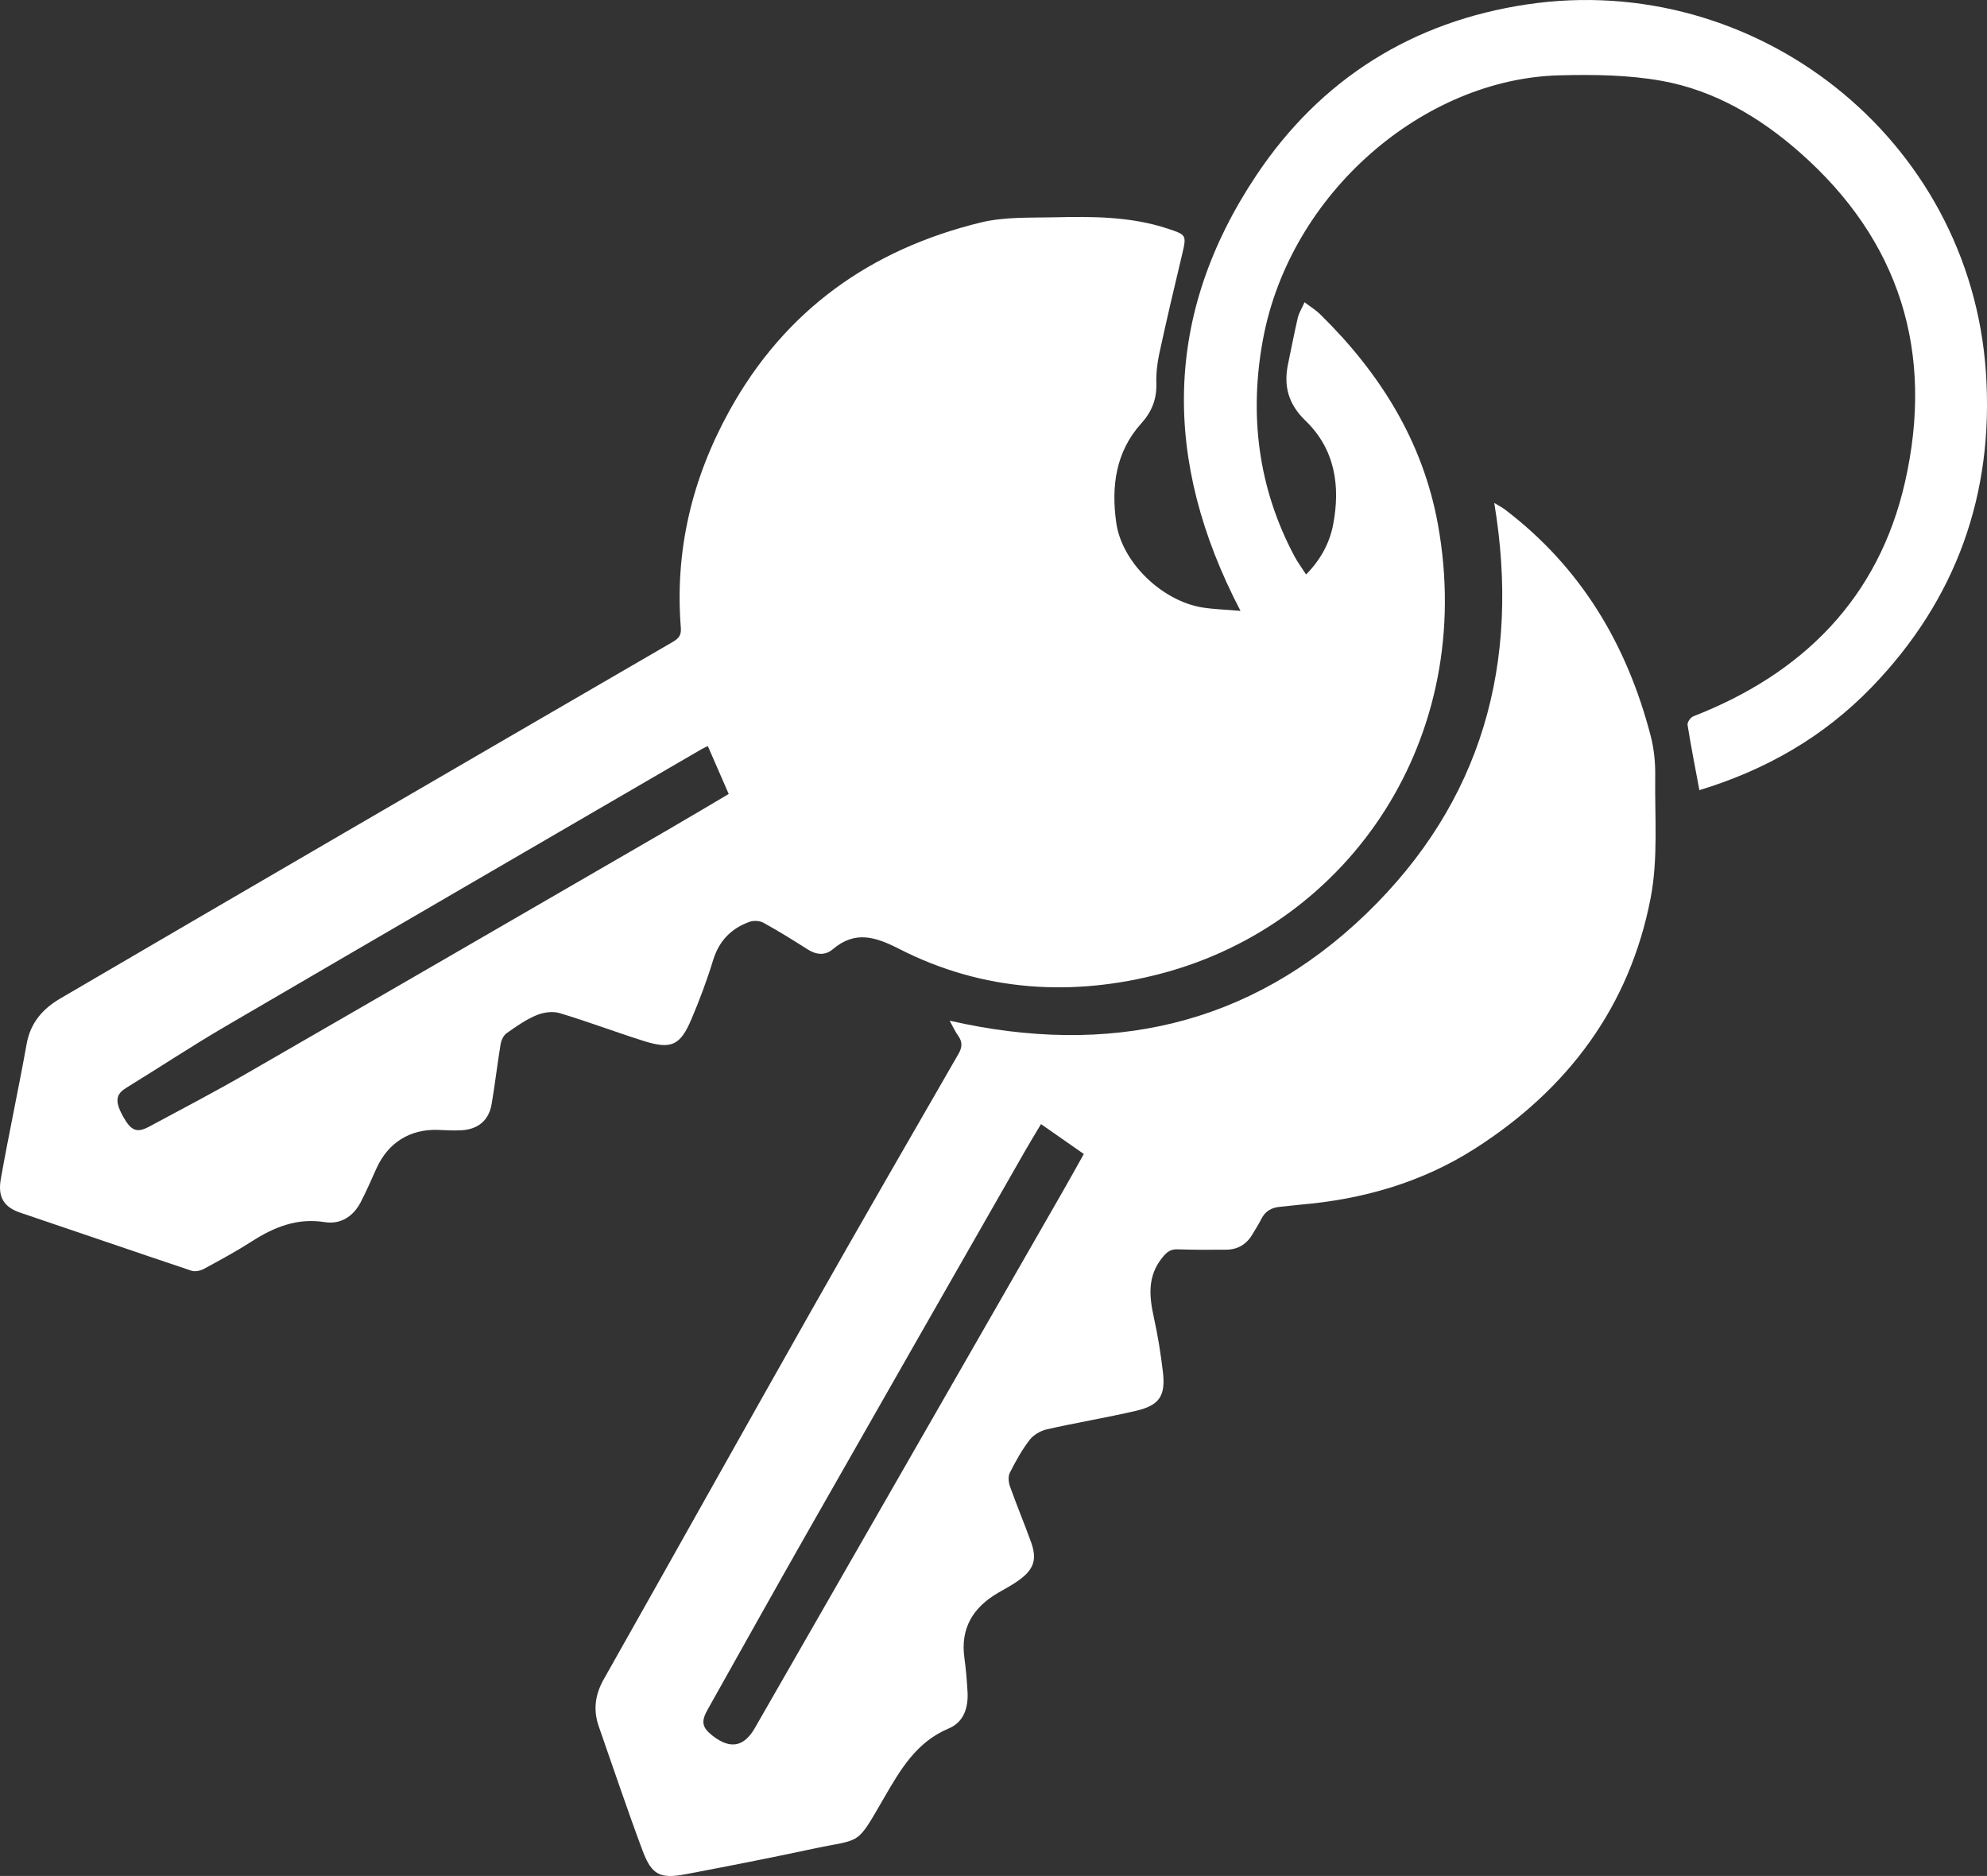
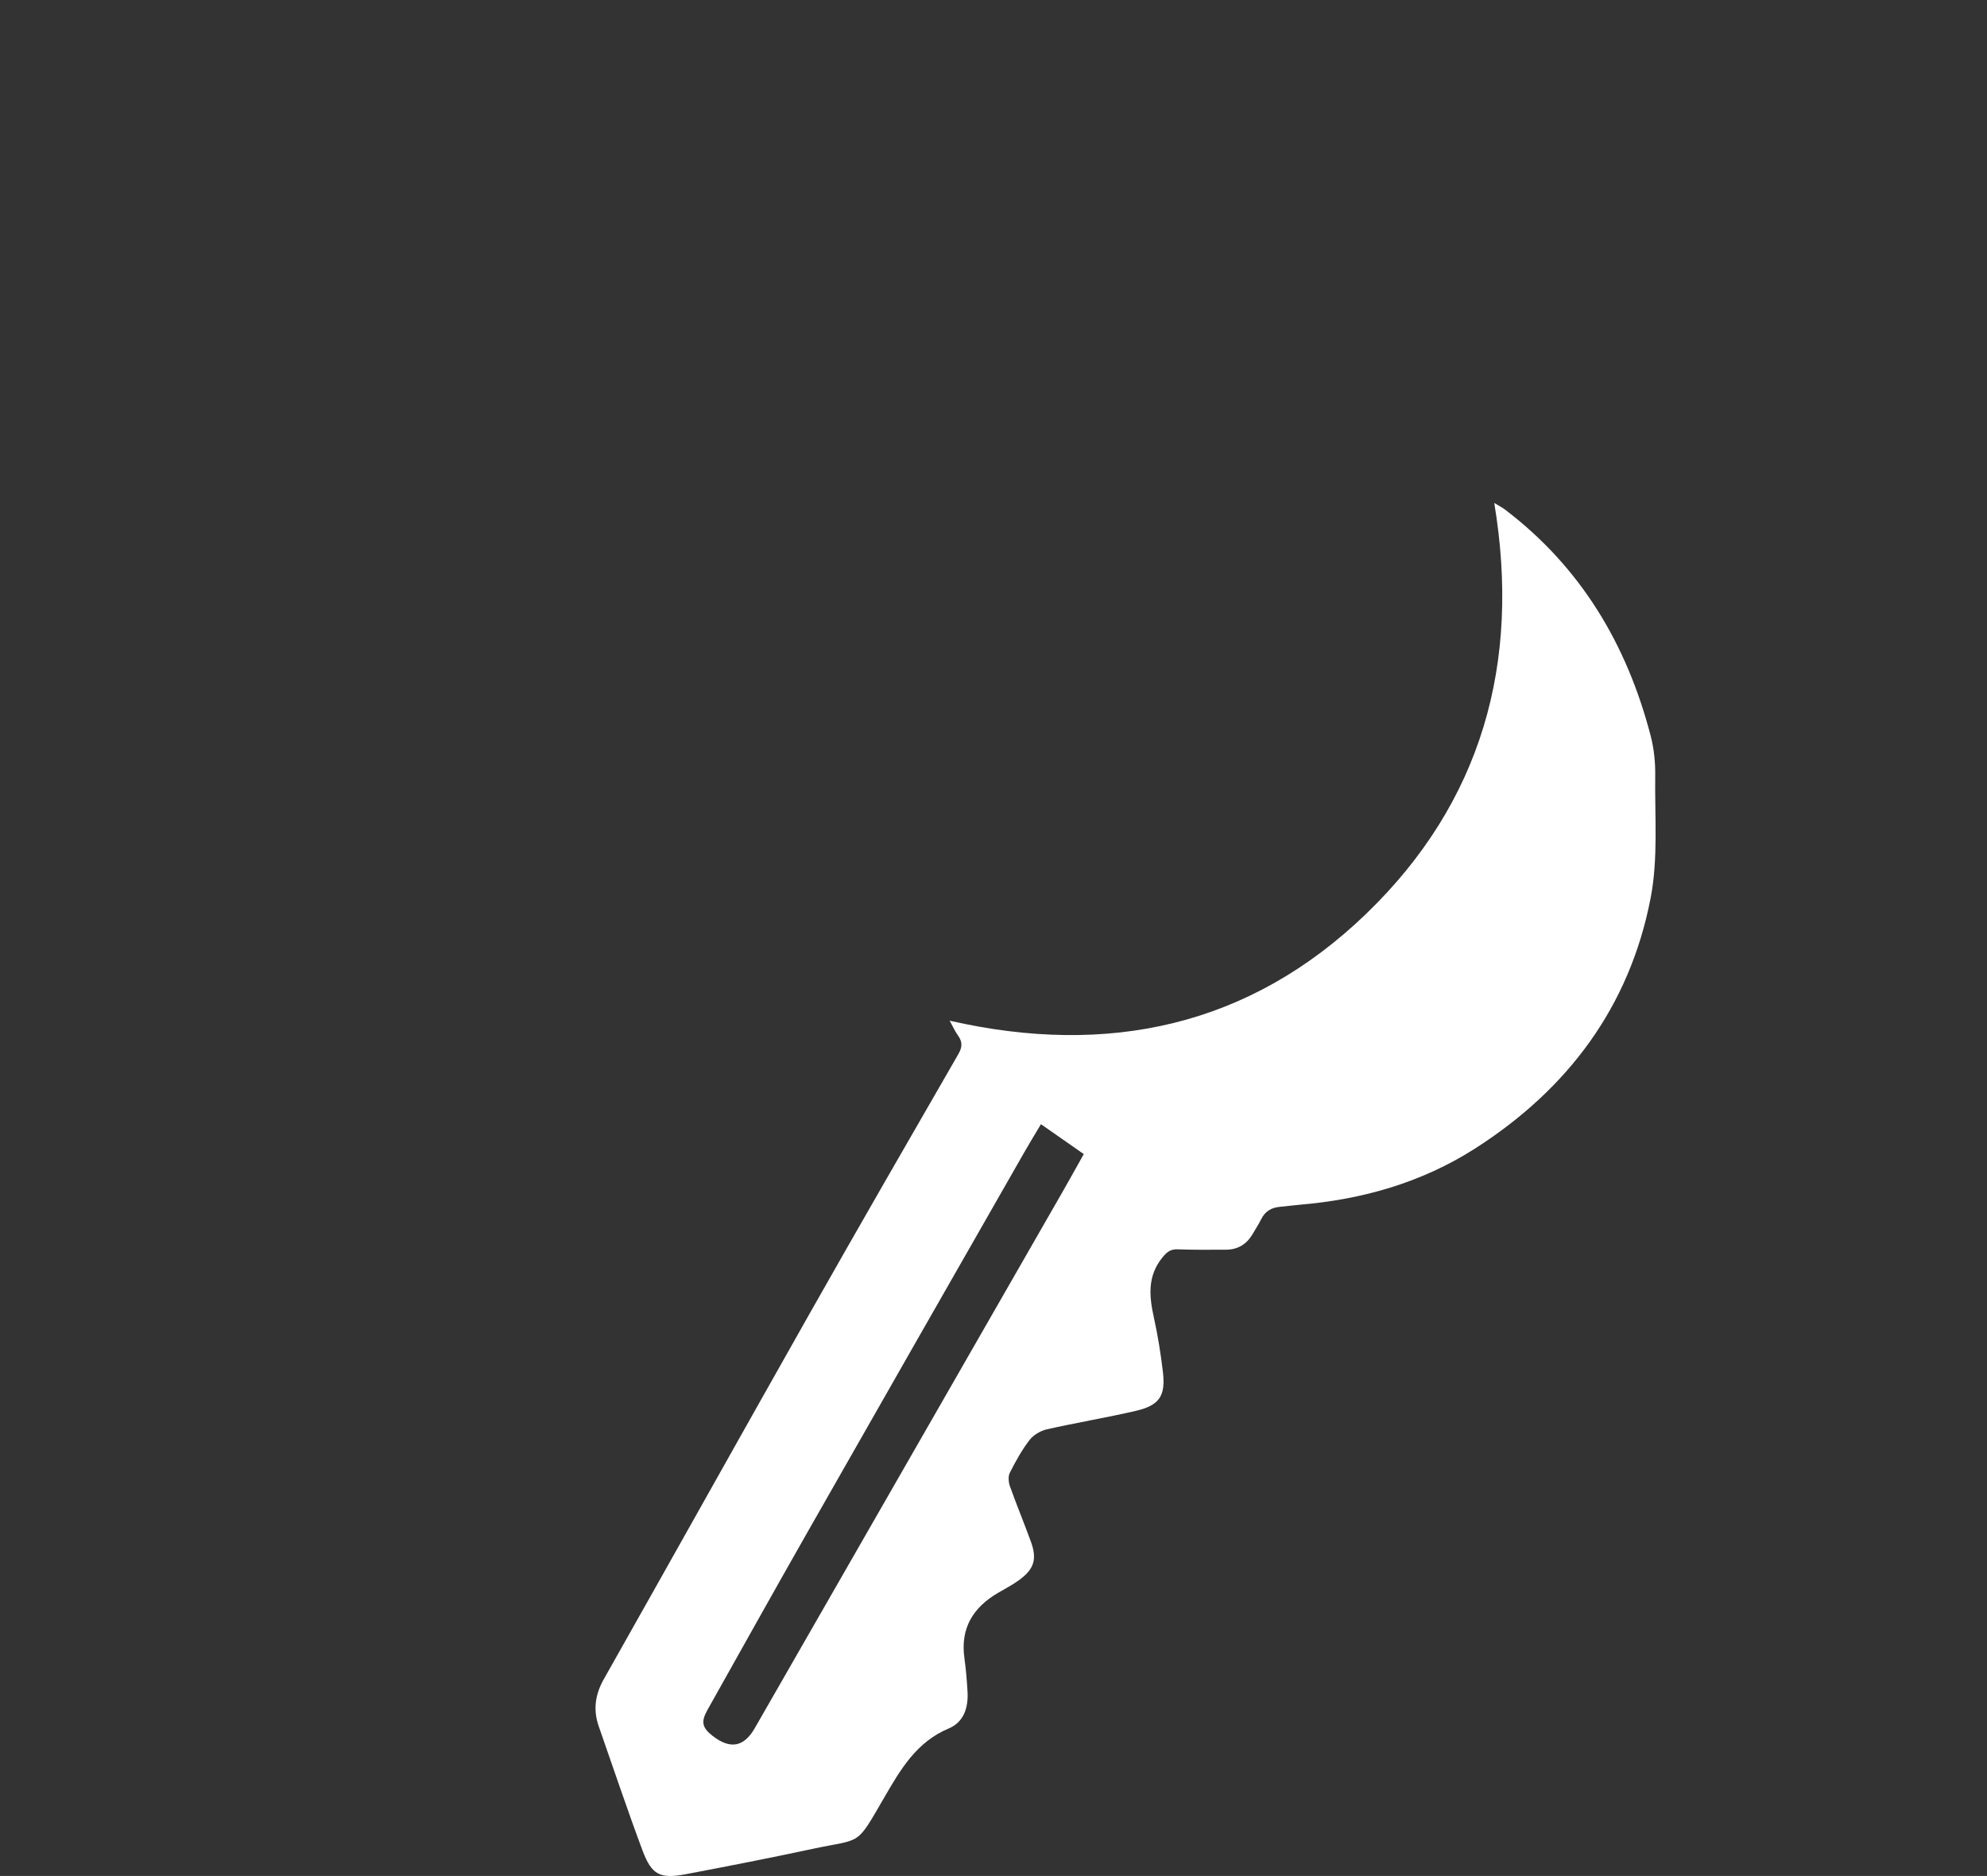
<svg xmlns="http://www.w3.org/2000/svg" id="_Слой_2" data-name="Слой 2" viewBox="0 0 441.32 416.59">
  <rect x="0" y="0" width="441.32" height="416.59" fill="#333333" stroke="none" />
  <defs>
    <style> .cls-1 { fill: #fff; } </style>
  </defs>
  <g id="_Слой_1-2" data-name="Слой 1">
-     <path class="cls-1" d="m275.53,135.68c-17.44-33.4-17.19-65.77,3.54-96.8,14.26-21.34,34.68-34.13,60.13-37.91,50.67-7.53,98.36,29.67,101.88,81.74,1.82,26.89-6.54,50.42-25.39,69.91-10.62,10.98-23.43,18.35-38.25,22.85-.97-5.2-1.89-9.84-2.63-14.51-.09-.56.67-1.64,1.27-1.88,24.38-9.49,41.17-26.27,47.03-52.03,6.52-28.7-1.03-53.6-23.48-73.3-8.83-7.75-18.89-13.68-30.49-15.78-7.46-1.35-15.24-1.44-22.86-1.24-30.06.79-59.68,26.07-65.75,58.54-3.13,16.77-1.14,33.02,6.97,48.26.69,1.3,1.58,2.49,2.59,4.05,3.24-3.3,5.21-6.98,5.99-11.01,1.66-8.59.46-16.79-6.11-23.12-3.82-3.69-4.92-7.69-3.89-12.62.72-3.42,1.37-6.85,2.16-10.25.25-1.07.88-2.06,1.5-3.46,1.36,1.03,2.5,1.72,3.42,2.62,13.29,13.02,22.86,28.22,26.21,46.74,8.57,47.33-19.45,88.6-61.38,99.7-19.69,5.21-39.62,4.06-58.21-5.42-5.31-2.71-9.83-4.2-14.84.06-1.66,1.41-3.63,1.24-5.55.02-3.23-2.06-6.49-4.08-9.84-5.93-.84-.46-2.2-.52-3.11-.19-4.06,1.48-6.75,4.23-8.06,8.52-1.36,4.45-3,8.83-4.82,13.11-2.48,5.84-4.48,6.74-10.56,4.83-6.27-1.97-12.42-4.32-18.72-6.2-1.55-.46-3.62-.17-5.15.48-2.35.99-4.51,2.5-6.61,3.99-.69.49-1.19,1.55-1.33,2.42-.74,4.44-1.24,8.91-2,13.34-.6,3.51-2.9,5.51-6.5,5.78-1.82.13-3.66-.01-5.49-.07-6.17-.2-11.04,2.87-13.6,8.58-1.12,2.5-2.22,5.03-3.48,7.46-1.66,3.19-4.47,5-7.99,4.44-6.14-.97-11.24,1.09-16.22,4.29-3.43,2.2-7.03,4.15-10.62,6.09-.78.42-1.97.68-2.77.41-12.7-4.25-25.36-8.62-38.05-12.9-4.21-1.42-4.89-4.1-4.27-7.59,1.78-9.99,3.93-19.91,5.72-29.89.85-4.7,3.59-7.8,7.47-10.07,20.91-12.24,41.85-24.44,62.79-36.63,24.33-14.16,48.66-28.29,73.01-42.42,1.27-.74,2.18-1.37,2.03-3.21-1.38-17.18,2.47-33.2,10.78-48.25,12.33-22.34,31.36-35.85,55.83-41.82,5.24-1.28,10.9-1.03,16.38-1.15,8.49-.2,16.98-.2,25.22,2.54,4.02,1.34,4.15,1.39,3.15,5.59-1.76,7.35-3.49,14.71-5.09,22.1-.47,2.18-.73,4.47-.66,6.7.1,3.47-1.04,6.28-3.34,8.83-5.73,6.33-6.69,14.08-5.57,22.04,1.24,8.88,10.21,17.41,19.16,18.85,2.58.41,5.21.47,8.46.75Zm-118.33,30c-.7.35-1.08.51-1.43.72-35.26,20.51-70.53,40.98-105.75,61.56-7.4,4.32-14.56,9.06-21.86,13.54-2.18,1.34-2.91,2.69-.84,6.41,1.83,3.29,3.09,3.75,5.91,2.23,7.26-3.9,14.56-7.72,21.7-11.84,31.16-17.95,62.27-35.99,93.39-54.01,4.45-2.58,8.86-5.22,13.53-7.97-1.58-3.63-3.1-7.09-4.64-10.64Z" />
-     <path class="cls-1" d="m210.94,226.67c35.27,8.03,66.64,1.2,92.5-23.75,25.64-24.73,34.37-55.63,28.44-91.23,1.15.7,1.8,1.02,2.36,1.45,16.88,12.82,27.09,29.96,32.37,50.23.75,2.87,1.06,5.94,1.02,8.91-.12,9.07.68,18.36-1.02,27.15-4.66,24.14-18.39,42.46-39.02,55.64-11.83,7.55-24.94,11.28-38.85,12.46-1.49.13-2.98.34-4.47.47-1.89.17-3.29.99-4.15,2.74-.55,1.12-1.25,2.16-1.87,3.24-1.31,2.28-3.27,3.52-5.91,3.54-3.58.02-7.16.05-10.74-.08-1.59-.06-2.38.53-3.4,1.78-3.41,4.18-2.96,8.66-1.91,13.42.88,3.97,1.52,8.01,2,12.06.62,5.3-.79,7.4-6.02,8.61-6.56,1.52-13.22,2.62-19.79,4.11-1.4.32-2.96,1.25-3.82,2.37-1.71,2.23-3.1,4.74-4.37,7.26-.41.81-.3,2.1.02,3.01,1.48,4.15,3.18,8.23,4.68,12.37,1.38,3.83.68,6.02-2.62,8.44-1.47,1.08-3.11,1.93-4.69,2.85-5.57,3.25-8.41,7.87-7.48,14.49.34,2.47.55,4.97.69,7.46.21,3.51-.81,6.76-4.15,8.16-7.18,3-10.71,9.08-14.34,15.33-6.4,11.04-4.81,9.04-15.91,11.42-9.35,2-18.75,3.84-28.14,5.62-5.75,1.09-7.61.19-9.64-5.25-3.41-9.11-6.49-18.35-9.71-27.53-1.29-3.69-.84-7.09,1.11-10.53,15.36-27.18,30.58-54.44,45.96-81.62,10.83-19.13,21.82-38.17,32.8-57.21.88-1.53.91-2.7-.08-4.08-.62-.86-1.06-1.85-1.86-3.29Zm20.27,22.96c-1.37,2.3-2.58,4.28-3.73,6.29-16.03,28.05-32.07,56.1-48.05,84.18-7.5,13.17-14.88,26.41-22.3,39.62-1.48,2.63-1.18,3.95,1.18,5.77,3.88,3.01,6.92,2.47,9.34-1.74,22.81-39.72,45.6-79.44,68.4-119.17,1.56-2.72,3.07-5.46,4.67-8.31-3.21-2.24-6.2-4.33-9.51-6.64Z" />
+     <path class="cls-1" d="m210.94,226.67c35.27,8.03,66.64,1.2,92.5-23.75,25.64-24.73,34.37-55.63,28.44-91.23,1.15.7,1.8,1.02,2.36,1.45,16.88,12.82,27.09,29.96,32.37,50.23.75,2.87,1.06,5.94,1.02,8.91-.12,9.07.68,18.36-1.02,27.15-4.66,24.14-18.39,42.46-39.02,55.64-11.83,7.55-24.94,11.28-38.85,12.46-1.49.13-2.98.34-4.47.47-1.89.17-3.29.99-4.15,2.74-.55,1.12-1.25,2.16-1.87,3.24-1.31,2.28-3.27,3.52-5.91,3.54-3.58.02-7.16.05-10.74-.08-1.59-.06-2.38.53-3.4,1.78-3.41,4.18-2.96,8.66-1.91,13.42.88,3.97,1.52,8.01,2,12.06.62,5.3-.79,7.4-6.02,8.61-6.56,1.52-13.22,2.62-19.79,4.11-1.4.32-2.96,1.25-3.82,2.37-1.71,2.23-3.1,4.74-4.37,7.26-.41.81-.3,2.1.02,3.01,1.48,4.15,3.18,8.23,4.68,12.37,1.38,3.83.68,6.02-2.62,8.44-1.47,1.08-3.11,1.93-4.69,2.85-5.57,3.25-8.41,7.87-7.48,14.49.34,2.47.55,4.97.69,7.46.21,3.51-.81,6.76-4.15,8.16-7.18,3-10.71,9.08-14.34,15.33-6.4,11.04-4.81,9.04-15.91,11.42-9.35,2-18.75,3.84-28.14,5.62-5.75,1.09-7.61.19-9.64-5.25-3.41-9.11-6.49-18.35-9.71-27.53-1.29-3.69-.84-7.09,1.11-10.53,15.36-27.18,30.58-54.44,45.96-81.62,10.83-19.13,21.82-38.17,32.8-57.21.88-1.53.91-2.7-.08-4.08-.62-.86-1.06-1.85-1.86-3.29m20.27,22.96c-1.37,2.3-2.58,4.28-3.73,6.29-16.03,28.05-32.07,56.1-48.05,84.18-7.5,13.17-14.88,26.41-22.3,39.62-1.48,2.63-1.18,3.95,1.18,5.77,3.88,3.01,6.92,2.47,9.34-1.74,22.81-39.72,45.6-79.44,68.4-119.17,1.56-2.72,3.07-5.46,4.67-8.31-3.21-2.24-6.2-4.33-9.51-6.64Z" />
  </g>
</svg>